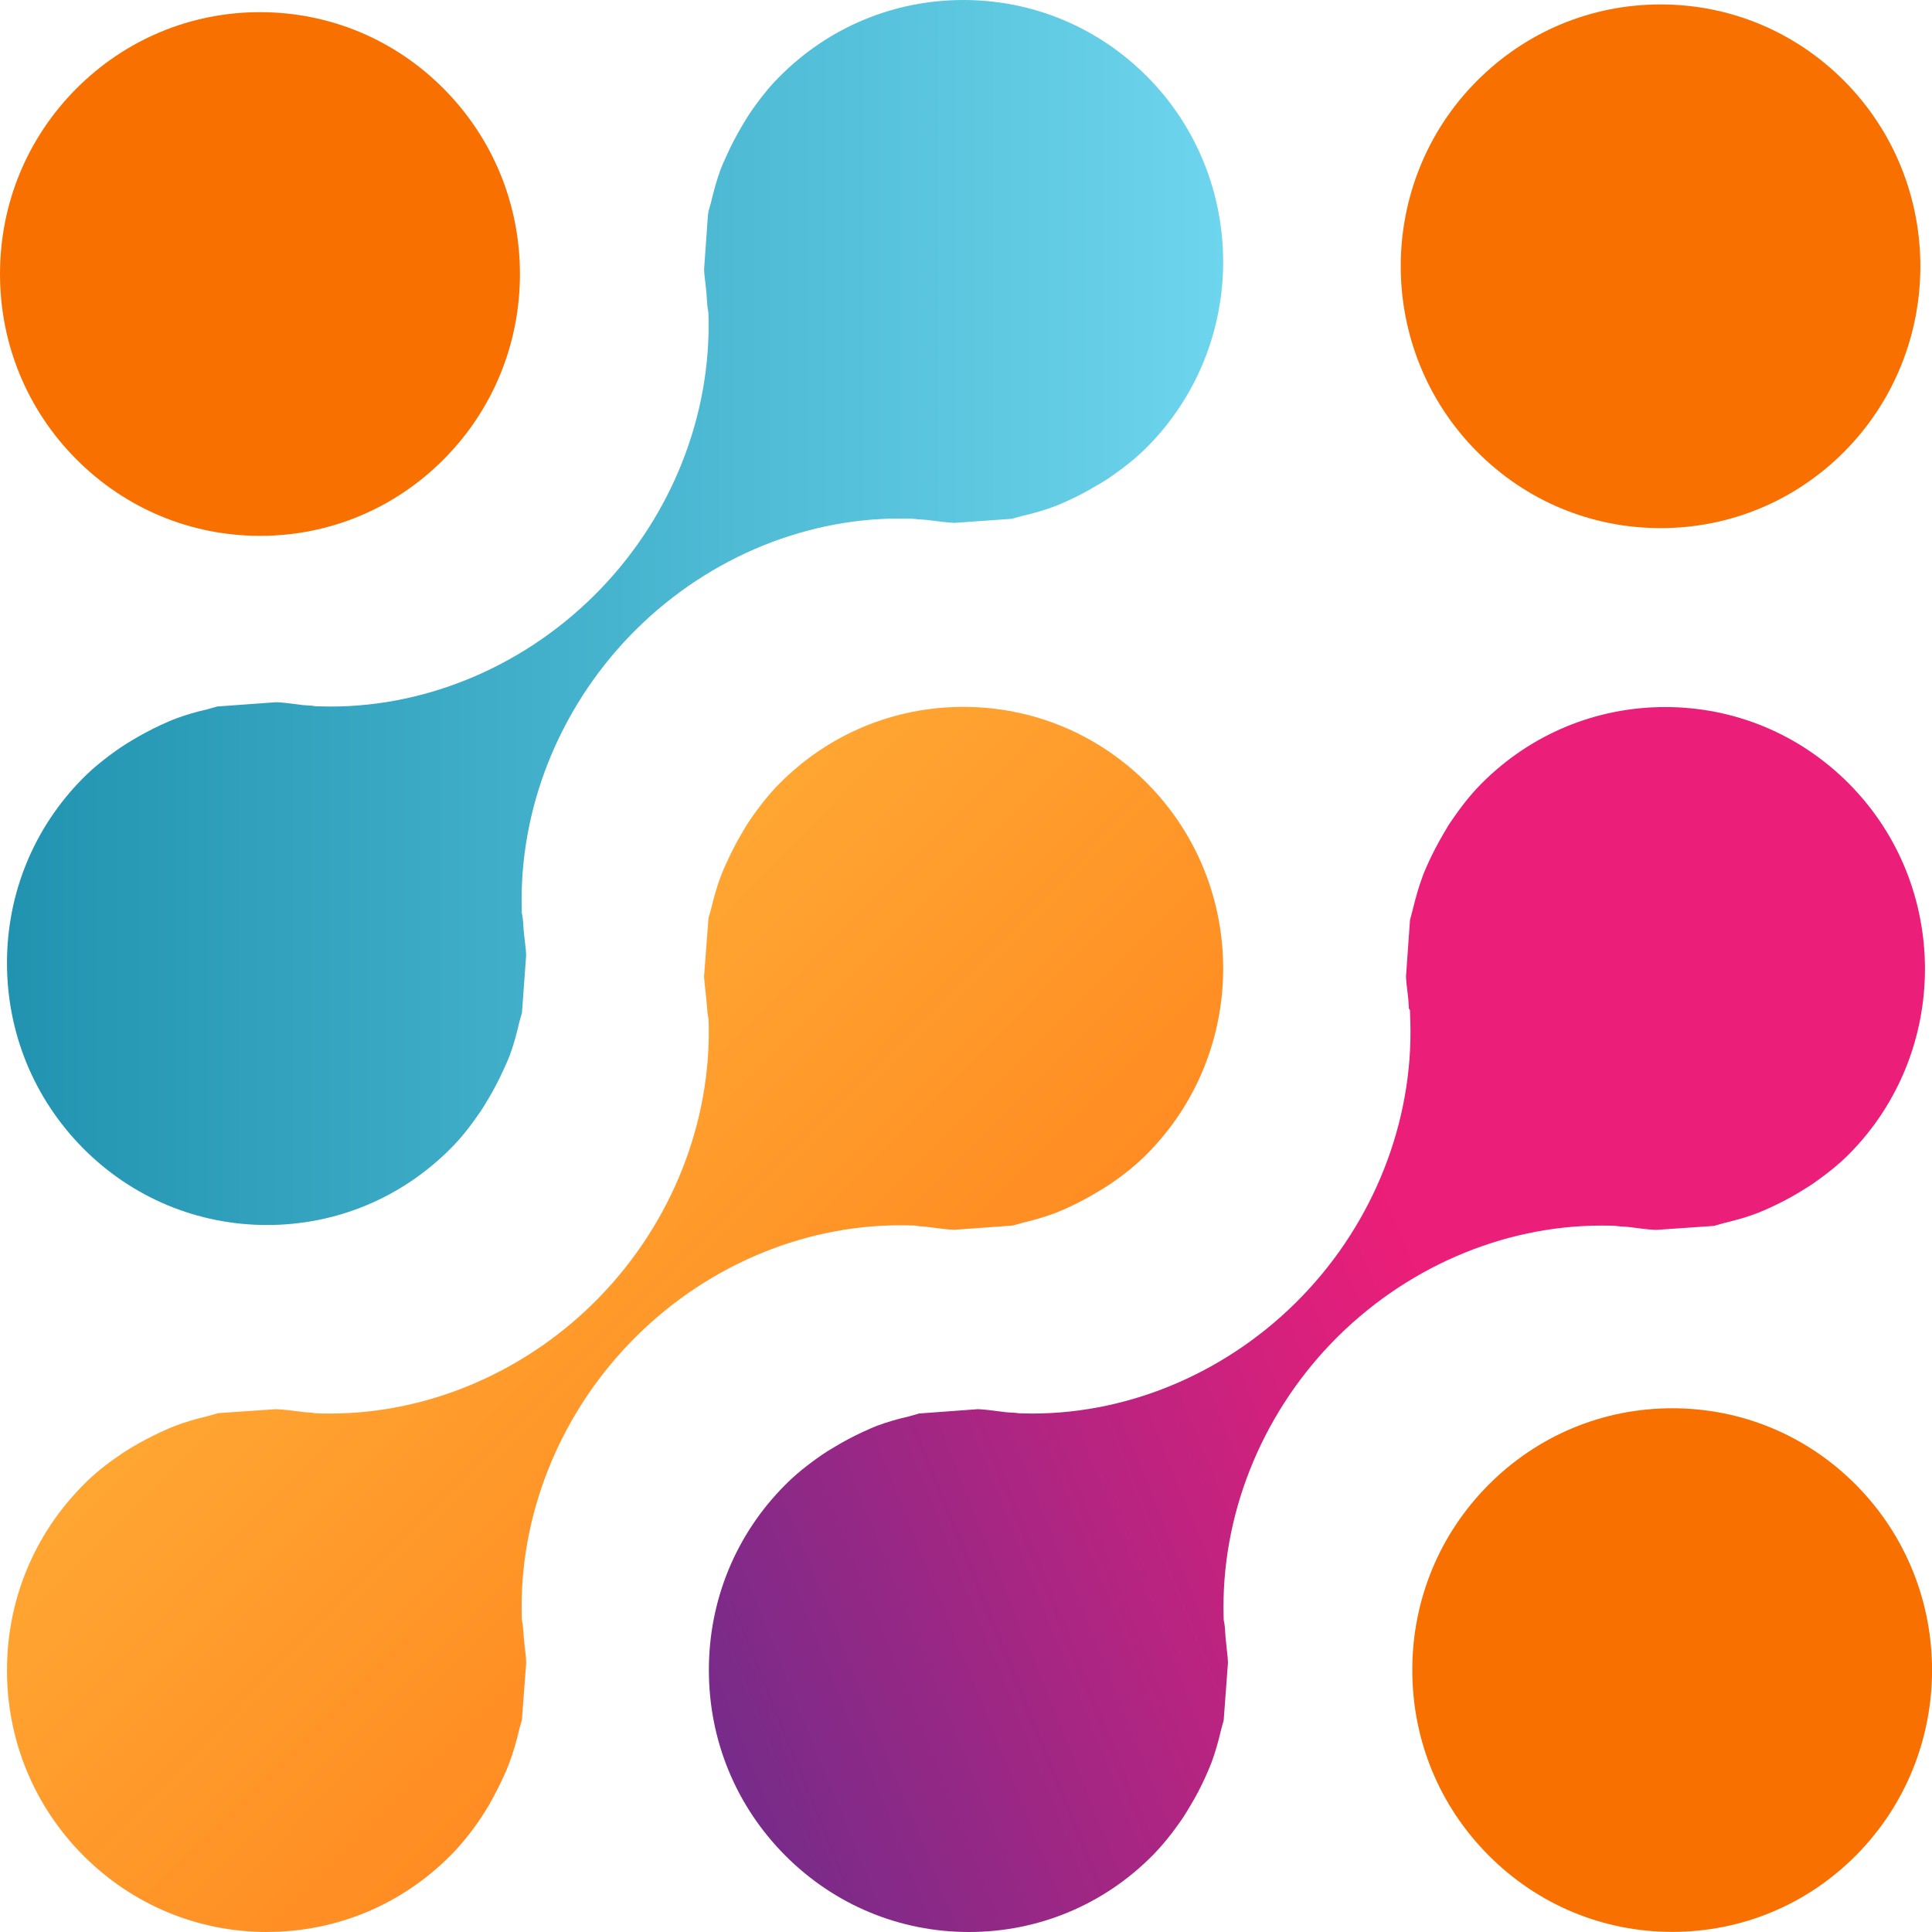
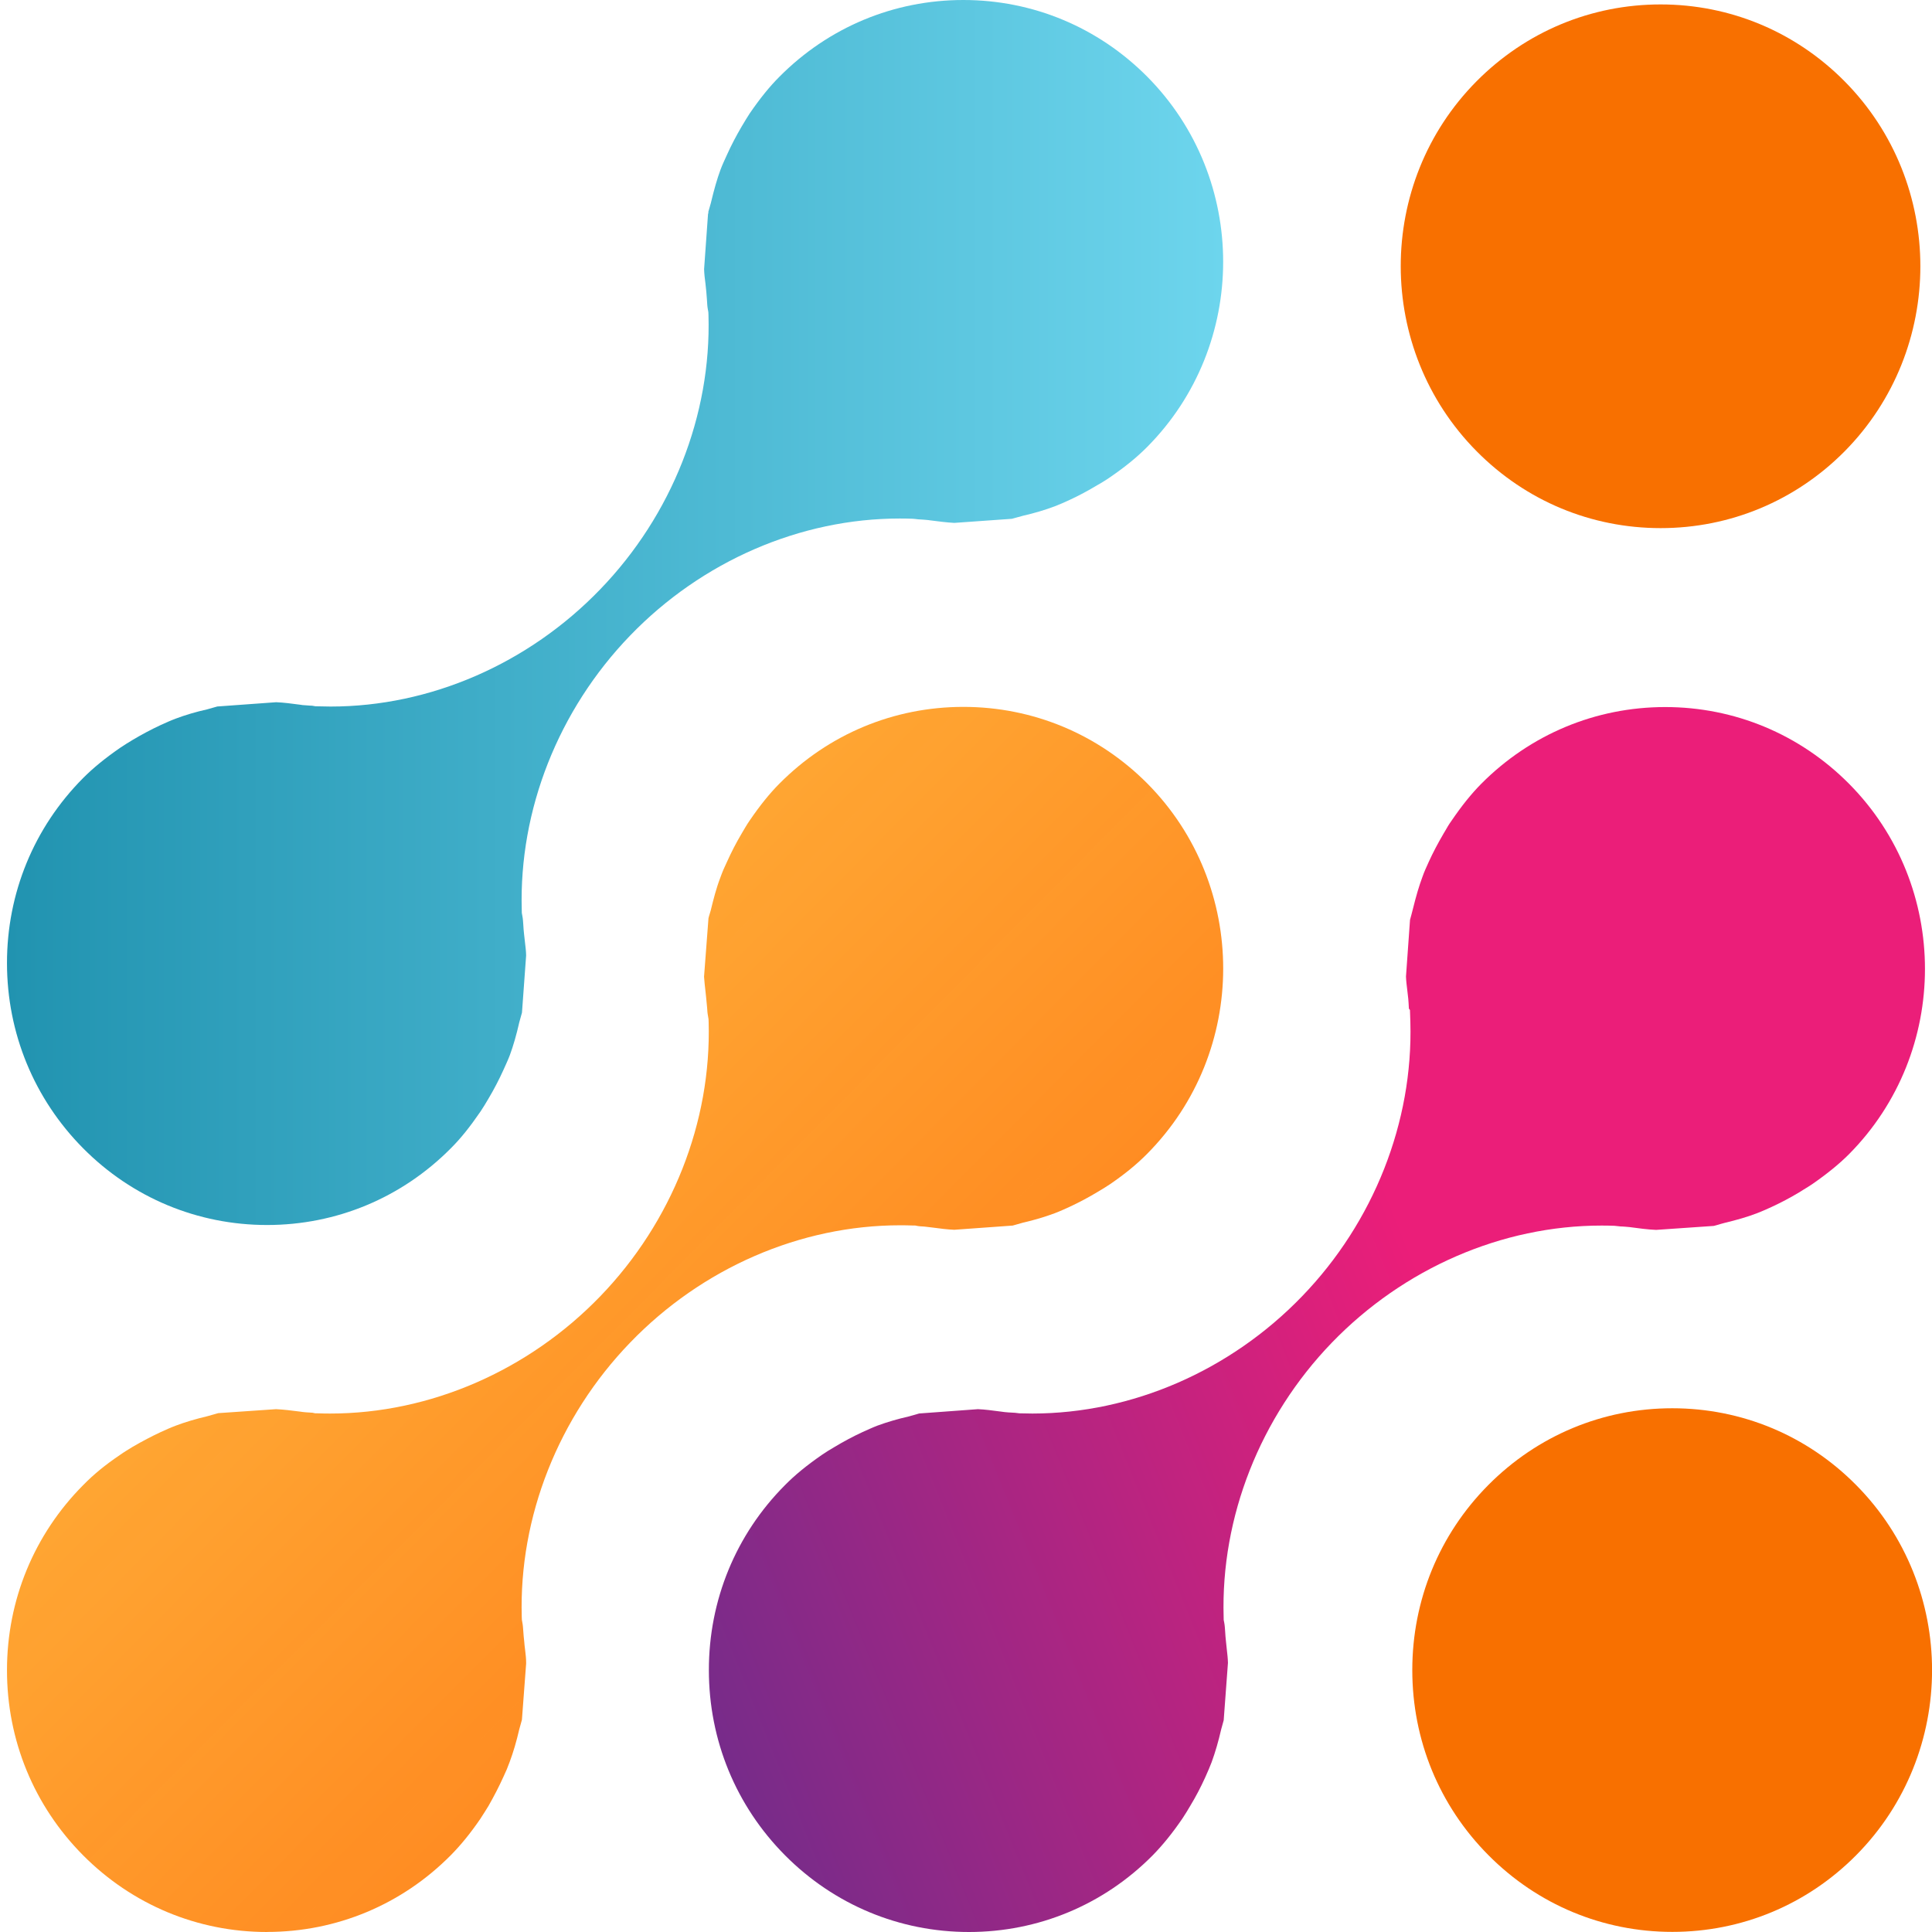
<svg xmlns="http://www.w3.org/2000/svg" width="34" height="34" viewBox="0 0 34 34" fill="none">
  <g id="Group">
    <g id="Group_2">
      <g id="Group_3">
        <g id="Group_4">
          <path id="Vector" d="M29.43 33.998C28.208 33.998 27.058 33.519 26.194 32.648C25.329 31.779 24.854 30.622 24.854 29.39C24.854 28.16 25.329 27.003 26.192 26.134C27.057 25.263 28.206 24.783 29.429 24.783C30.651 24.783 31.8 25.261 32.663 26.132C34.447 27.929 34.447 30.854 32.663 32.651C31.8 33.52 30.651 33.998 29.43 33.998Z" fill="#F87000" />
        </g>
        <g id="Group_5">
-           <path id="Vector_2" d="M4.577 9.43C3.355 9.43 2.205 8.95 1.34 8.079C0.476 7.21 6.10352e-05 6.052 6.10352e-05 4.821C6.10352e-05 3.59 0.475 2.434 1.338 1.565C2.204 0.694 3.354 0.214 4.576 0.214C5.797 0.214 6.946 0.693 7.809 1.562C8.674 2.433 9.15 3.591 9.15 4.822C9.15 6.053 8.675 7.211 7.81 8.082C6.946 8.951 5.798 9.43 4.577 9.43Z" fill="#F87000" />
-         </g>
+           </g>
        <path id="Vector_3" d="M29.225 9.294C28.001 9.294 26.853 8.815 25.989 7.944C24.206 6.147 24.204 3.224 25.986 1.429C26.851 0.558 28 0.078 29.224 0.078C30.445 0.078 31.594 0.557 32.458 1.427C34.241 3.223 34.241 6.148 32.458 7.947C31.595 8.815 30.446 9.294 29.225 9.294Z" fill="#F87000" />
        <g id="Group_6">
          <path id="Vector_4" d="M4.699 34C3.477 34 2.327 33.52 1.462 32.65C0.598 31.78 0.122 30.623 0.123 29.392C0.123 28.161 0.6 27.004 1.465 26.134C1.645 25.95 1.849 25.782 2.109 25.606C2.187 25.551 2.259 25.508 2.334 25.462C2.503 25.364 2.672 25.275 2.829 25.202C2.915 25.163 3.003 25.123 3.096 25.088C3.26 25.026 3.443 24.972 3.653 24.922C3.695 24.91 3.732 24.9 3.77 24.889C3.793 24.883 3.816 24.875 3.84 24.869L4.858 24.799C4.987 24.805 5.126 24.822 5.273 24.841L5.331 24.849C5.366 24.853 5.413 24.857 5.46 24.859L5.501 24.862L5.547 24.872H5.588C5.662 24.875 5.737 24.876 5.81 24.876C7.566 24.876 9.299 24.123 10.565 22.811C11.826 21.504 12.52 19.747 12.471 17.988L12.469 17.936L12.46 17.881C12.45 17.832 12.447 17.782 12.444 17.733C12.439 17.673 12.434 17.615 12.427 17.555L12.416 17.452C12.406 17.364 12.396 17.277 12.39 17.189L12.468 16.159C12.473 16.134 12.482 16.11 12.489 16.085L12.508 16.021C12.555 15.827 12.605 15.631 12.678 15.441C12.716 15.334 12.752 15.255 12.791 15.173C12.872 14.993 12.956 14.83 13.056 14.662C13.099 14.589 13.141 14.515 13.19 14.444C13.375 14.173 13.543 13.965 13.717 13.79C14.582 12.919 15.73 12.44 16.954 12.44C18.176 12.44 19.326 12.919 20.191 13.788C21.973 15.585 21.971 18.509 20.187 20.306C20.006 20.489 19.802 20.656 19.542 20.835C19.466 20.887 19.394 20.93 19.321 20.973C19.157 21.072 18.991 21.16 18.826 21.237C18.737 21.277 18.647 21.319 18.561 21.351C18.386 21.416 18.2 21.472 18.005 21.516L17.896 21.547C17.871 21.554 17.846 21.562 17.822 21.568L16.793 21.642C16.673 21.637 16.547 21.621 16.413 21.603L16.321 21.592C16.291 21.587 16.243 21.583 16.195 21.581L16.158 21.577L16.106 21.567H16.065C15.99 21.564 15.916 21.563 15.842 21.563C14.086 21.563 12.354 22.315 11.089 23.628C9.827 24.935 9.132 26.694 9.182 28.453L9.184 28.505L9.193 28.557C9.203 28.607 9.205 28.656 9.209 28.706C9.213 28.766 9.218 28.824 9.225 28.883C9.227 28.917 9.234 28.981 9.242 29.043C9.25 29.114 9.259 29.182 9.259 29.253V29.278L9.185 30.265C9.18 30.285 9.148 30.399 9.138 30.434C9.089 30.647 9.033 30.836 8.97 31.005C8.936 31.099 8.902 31.181 8.861 31.266C8.782 31.441 8.695 31.608 8.598 31.779C8.555 31.849 8.504 31.931 8.452 32.01C8.282 32.258 8.113 32.467 7.932 32.65C7.07 33.519 5.922 33.999 4.7 33.999H4.699V34Z" fill="url(#paint0_linear_12358_821837)" />
        </g>
        <path id="Vector_5" d="M17.052 34C15.829 34 14.679 33.52 13.815 32.65C12.951 31.78 12.475 30.623 12.475 29.392C12.474 28.162 12.949 27.005 13.813 26.137C13.989 25.959 14.189 25.794 14.463 25.604C14.53 25.558 14.603 25.512 14.68 25.468C14.848 25.367 15.009 25.281 15.177 25.203C15.267 25.163 15.354 25.122 15.443 25.088C15.613 25.026 15.798 24.971 15.994 24.927C15.994 24.927 16.155 24.88 16.176 24.875L17.21 24.799C17.332 24.804 17.464 24.822 17.602 24.84L17.678 24.85C17.729 24.855 17.772 24.859 17.814 24.86C17.831 24.862 17.848 24.862 17.865 24.863L17.897 24.867L17.94 24.872C18.016 24.874 18.093 24.876 18.169 24.876C19.921 24.875 21.651 24.123 22.914 22.813C24.175 21.508 24.869 19.748 24.82 17.989L24.813 17.774L24.794 17.75C24.794 17.743 24.794 17.735 24.793 17.727C24.79 17.677 24.788 17.626 24.783 17.576L24.766 17.428C24.756 17.347 24.746 17.267 24.743 17.185L24.814 16.188C24.82 16.164 24.855 16.041 24.863 16.003C24.922 15.765 24.973 15.591 25.031 15.436C25.063 15.343 25.103 15.258 25.143 15.169C25.216 15.008 25.302 14.845 25.407 14.665L25.427 14.632C25.462 14.571 25.496 14.511 25.538 14.453C25.725 14.178 25.892 13.971 26.067 13.794C26.932 12.923 28.082 12.443 29.305 12.443C30.526 12.443 31.675 12.922 32.539 13.792C34.322 15.588 34.322 18.514 32.539 20.312C32.366 20.485 32.16 20.653 31.891 20.84C31.839 20.875 31.79 20.905 31.74 20.935L31.66 20.985C31.507 21.077 31.34 21.165 31.178 21.24C31.087 21.281 31 21.321 30.909 21.355C30.749 21.416 30.573 21.467 30.35 21.521C30.306 21.532 30.27 21.543 30.234 21.554C30.209 21.56 30.186 21.568 30.161 21.574L29.145 21.644C28.996 21.638 28.835 21.616 28.679 21.595C28.625 21.589 28.584 21.587 28.544 21.584C28.529 21.584 28.513 21.584 28.497 21.581L28.411 21.572C28.335 21.569 28.26 21.568 28.185 21.568C26.432 21.568 24.702 22.32 23.436 23.631C22.176 24.938 21.483 26.696 21.534 28.457L21.535 28.508L21.545 28.559C21.555 28.611 21.557 28.665 21.561 28.717C21.564 28.771 21.568 28.824 21.574 28.876C21.578 28.919 21.584 28.975 21.59 29.029C21.599 29.107 21.608 29.186 21.61 29.263L21.535 30.274C21.53 30.297 21.491 30.433 21.491 30.433C21.442 30.647 21.387 30.835 21.323 31.011C21.292 31.094 21.256 31.174 21.219 31.258L21.206 31.287C21.131 31.452 21.046 31.615 20.95 31.774C20.904 31.852 20.858 31.929 20.809 32.002C20.63 32.264 20.46 32.473 20.28 32.656C19.42 33.522 18.273 34 17.052 34Z" fill="url(#paint1_linear_12358_821837)" />
        <path id="Vector_6" d="M4.7 21.558C3.478 21.558 2.328 21.079 1.465 20.21C0.6 19.338 0.124 18.181 0.123 16.95C0.122 15.72 0.597 14.564 1.461 13.694C1.638 13.516 1.845 13.347 2.11 13.163C2.179 13.116 2.257 13.068 2.335 13.021C2.493 12.927 2.655 12.84 2.827 12.76C2.915 12.72 3.003 12.68 3.097 12.645C3.265 12.582 3.45 12.527 3.644 12.484L3.76 12.451C3.782 12.445 3.802 12.438 3.824 12.433L4.859 12.358C4.994 12.363 5.139 12.383 5.291 12.403L5.323 12.408C5.377 12.413 5.418 12.416 5.46 12.418C5.474 12.418 5.489 12.418 5.504 12.421L5.549 12.429L5.591 12.43C5.667 12.432 5.743 12.434 5.819 12.434C7.57 12.434 9.3 11.682 10.564 10.37C11.825 9.064 12.519 7.304 12.468 5.545L12.466 5.494L12.457 5.444C12.446 5.388 12.445 5.332 12.441 5.275C12.438 5.228 12.435 5.182 12.43 5.134L12.415 4.991C12.404 4.907 12.393 4.821 12.391 4.736L12.46 3.768L12.466 3.746V3.726C12.472 3.704 12.509 3.576 12.509 3.576C12.568 3.328 12.62 3.149 12.678 2.991C12.71 2.904 12.751 2.817 12.792 2.727C12.866 2.562 12.954 2.394 13.054 2.223L13.07 2.197C13.11 2.13 13.149 2.064 13.193 1.997C13.375 1.732 13.541 1.526 13.716 1.351C14.58 0.48 15.73 0 16.953 0C18.175 0 19.324 0.479 20.189 1.349C21.972 3.146 21.971 6.071 20.187 7.867C20.01 8.045 19.8 8.217 19.543 8.393C19.473 8.443 19.412 8.478 19.35 8.516L19.316 8.535C19.148 8.636 18.983 8.724 18.827 8.796C18.734 8.839 18.648 8.878 18.56 8.911C18.389 8.975 18.206 9.03 18.001 9.077C17.958 9.088 17.919 9.099 17.88 9.11C17.856 9.117 17.832 9.124 17.808 9.13L16.794 9.202C16.666 9.195 16.528 9.178 16.384 9.159L16.322 9.151C16.275 9.146 16.232 9.144 16.19 9.141C16.173 9.14 16.156 9.14 16.139 9.137L16.105 9.133L16.06 9.129C15.985 9.126 15.909 9.125 15.834 9.125C14.082 9.125 12.351 9.876 11.087 11.187C9.826 12.494 9.132 14.253 9.182 16.014L9.183 16.065L9.192 16.116C9.203 16.167 9.205 16.221 9.209 16.273C9.212 16.327 9.216 16.38 9.222 16.434C9.226 16.477 9.232 16.532 9.239 16.586C9.248 16.663 9.258 16.739 9.259 16.815L9.186 17.82C9.18 17.845 9.172 17.872 9.164 17.899L9.139 17.989C9.088 18.214 9.034 18.401 8.973 18.567C8.94 18.654 8.898 18.744 8.856 18.837C8.781 19.002 8.696 19.166 8.597 19.333C8.55 19.413 8.505 19.488 8.458 19.558C8.27 19.832 8.109 20.034 7.932 20.21C7.068 21.08 5.92 21.558 4.7 21.558Z" fill="url(#paint2_linear_12358_821837)" />
      </g>
    </g>
  </g>
  <defs>
    <linearGradient id="paint0_linear_12358_821837" x1="9.813" y1="2.679" x2="31.372" y2="24.082" gradientUnits="userSpaceOnUse">
      <stop stop-color="#FFC446" />
      <stop offset="1" stop-color="#FF6A07" stop-opacity="0.965" />
    </linearGradient>
    <linearGradient id="paint1_linear_12358_821837" x1="12.475" y1="35.353" x2="40.537" y2="24.007" gradientUnits="userSpaceOnUse">
      <stop stop-color="#682D8C" />
      <stop offset="0.544" stop-color="#EB1E79" />
    </linearGradient>
    <linearGradient id="paint2_linear_12358_821837" x1="0.123" y1="10.779" x2="21.526" y2="10.779" gradientUnits="userSpaceOnUse">
      <stop stop-color="#2193B0" />
      <stop offset="1" stop-color="#6DD5ED" />
    </linearGradient>
  </defs>
</svg>